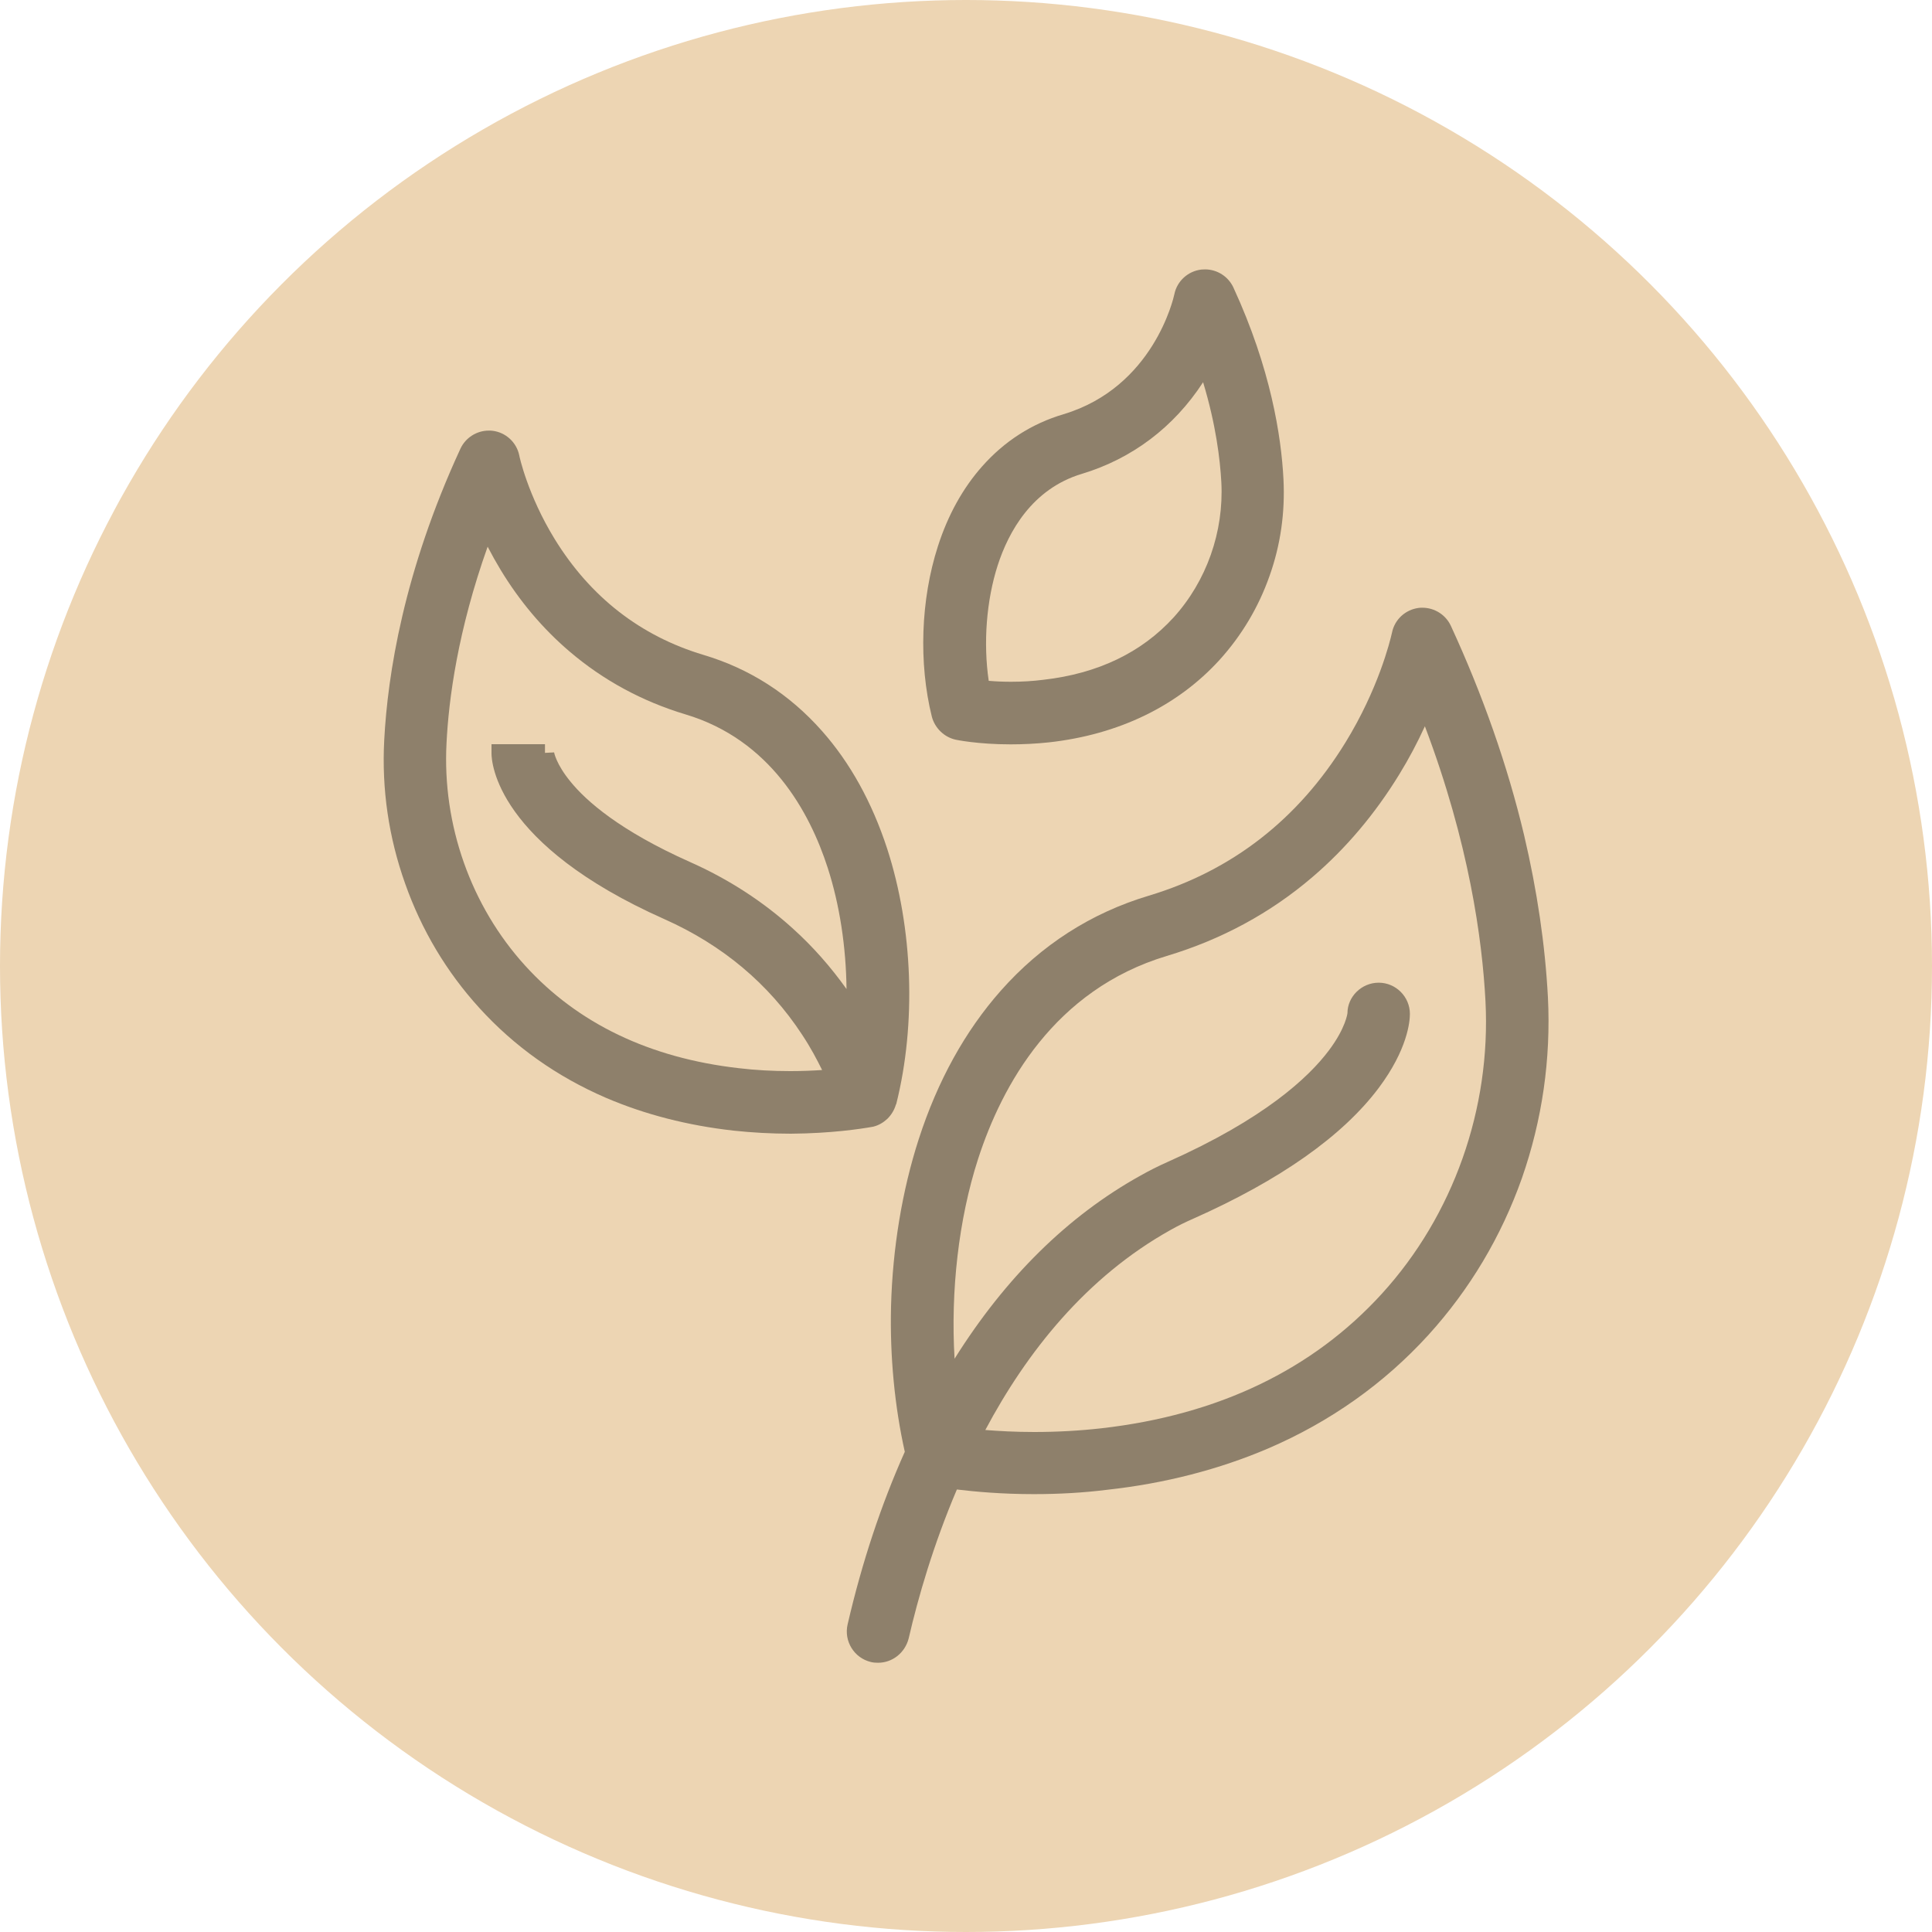
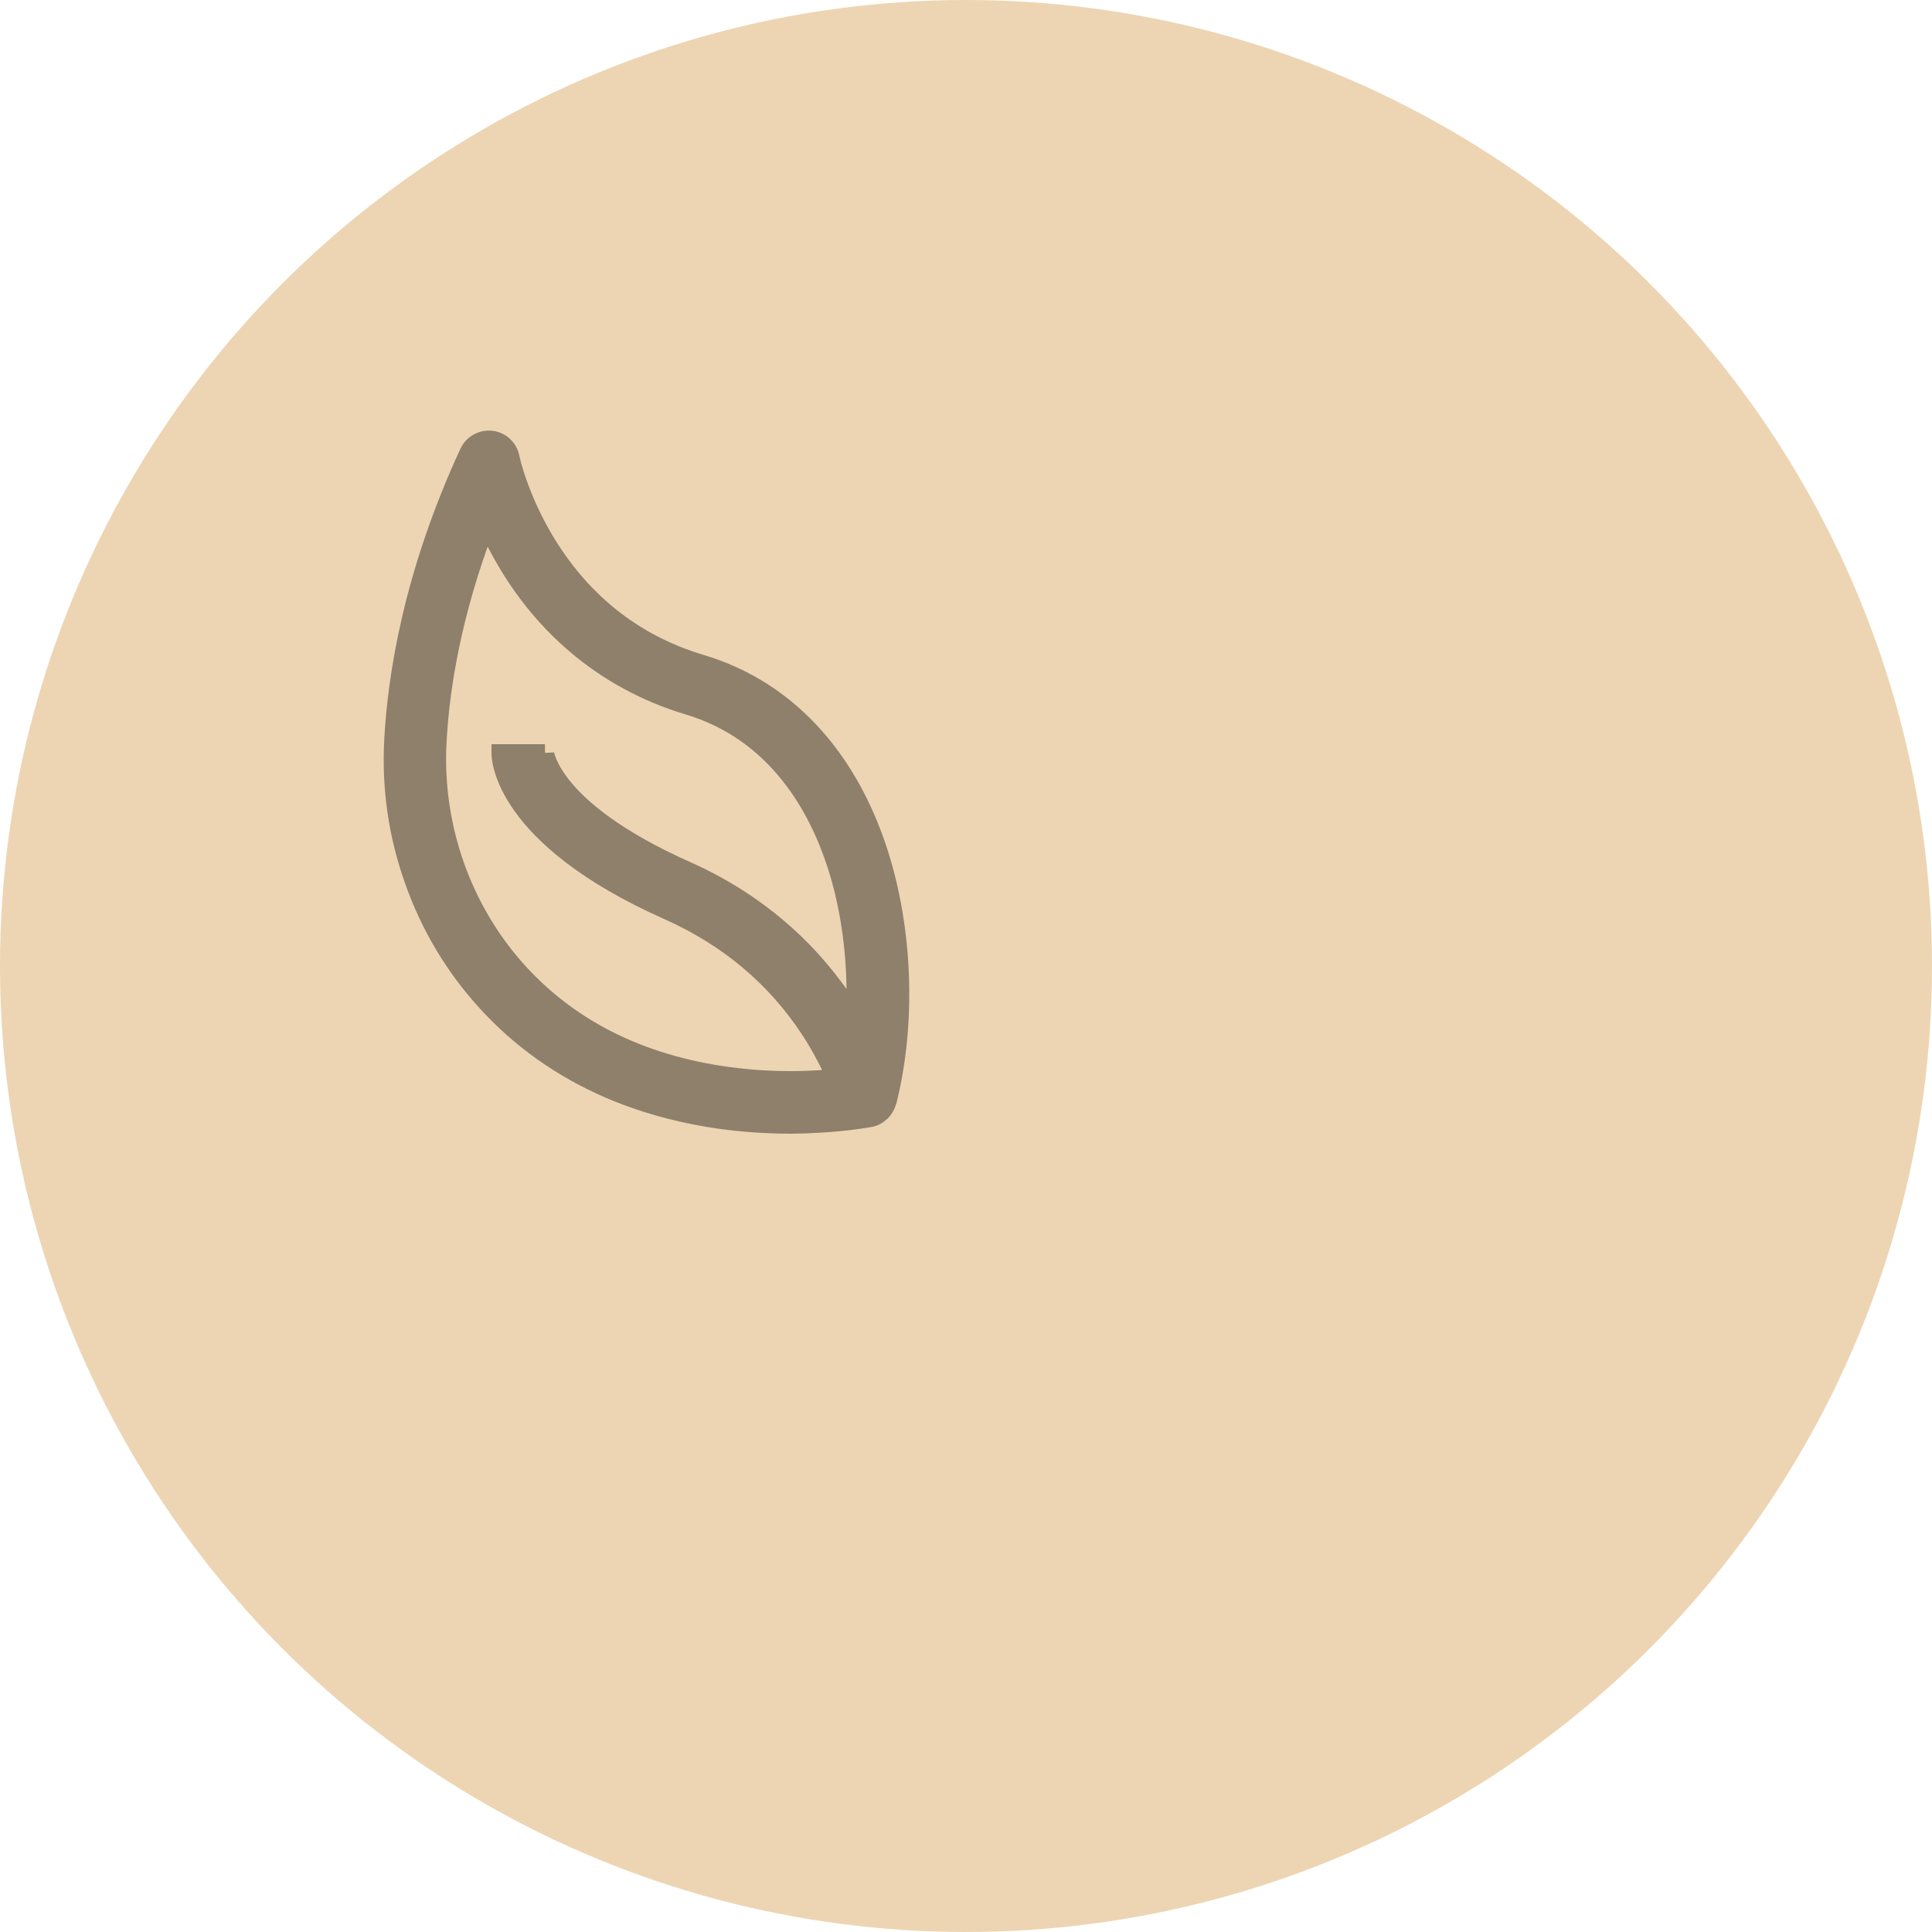
<svg xmlns="http://www.w3.org/2000/svg" id="Capa_1" x="0px" y="0px" viewBox="0 0 125 125" style="enable-background:new 0 0 125 125;" xml:space="preserve">
  <style type="text/css">	.st0{fill:#EDD5B3;}	.st1{fill:#8E806B;}</style>
  <circle class="st0" cx="62.5" cy="62.5" r="62.5" />
  <g>
    <path class="st1" d="M56.42,72.91l0.1-0.02c0.35-0.09,0.64-0.27,0.89-0.5c0,0,0.01-0.01,0.01-0.01c0.25-0.25,0.44-0.56,0.54-0.9  c0.01-0.02,0.02-0.04,0.03-0.06c1.3-5.19,1.08-11.36-0.59-16.51c-0.98-3-2.4-5.57-4.23-7.63c-2.1-2.37-4.67-4.02-7.66-4.91  c-4.07-1.22-7.31-3.74-9.62-7.49c-1.75-2.85-2.29-5.37-2.29-5.4c-0.17-0.86-0.88-1.51-1.74-1.61c-0.08-0.01-0.16-0.01-0.24-0.01  c-0.78,0-1.5,0.46-1.83,1.17c-3.68,7.97-4.71,14.65-4.93,18.85c-0.17,3.18,0.29,6.3,1.35,9.28c1.06,3,2.67,5.71,4.8,8.05  c2.26,2.49,5.02,4.45,8.2,5.82c2.52,1.08,5.29,1.79,8.24,2.12c1.2,0.13,2.46,0.2,3.73,0.2h0C53.78,73.33,55.68,73.04,56.42,72.91  C56.41,72.91,56.42,72.91,56.42,72.91z M51.29,60.07c-1.93-1.75-4.17-3.2-6.65-4.3c-4.53-2.02-6.71-3.94-7.73-5.2  c-0.93-1.13-1.06-1.89-1.06-1.89l-0.59,0.03c0-0.01,0-0.02,0-0.02v-0.54H31.8v0.59c0,0.59,0.31,5.89,11.19,10.73  c3.75,1.67,6.75,4.18,8.91,7.48c0.55,0.83,0.96,1.61,1.29,2.28c-0.61,0.04-1.29,0.07-2.06,0.07h0c-1.13,0-2.25-0.06-3.34-0.19  c-5.76-0.66-10.41-2.89-13.81-6.63c-3.51-3.86-5.37-9.11-5.09-14.4c0.14-2.85,0.73-7.29,2.66-12.71c0.27,0.52,0.55,1.02,0.84,1.5  c1.23,2.03,2.73,3.81,4.47,5.29c2.17,1.85,4.69,3.22,7.49,4.06c5.48,1.64,8.03,6.3,9.2,9.92c0.78,2.41,1.19,5.14,1.22,7.85  C53.75,62.56,52.59,61.24,51.29,60.07z" />
-     <path class="st1" d="M61.84,47.86c0.01,0,1.4,0.3,3.55,0.3l0,0c0.81,0,1.64-0.04,2.48-0.13c4.5-0.5,8.31-2.34,11.04-5.34  c1.43-1.58,2.52-3.41,3.23-5.43c0.71-1.99,1.01-4.1,0.9-6.25c-0.14-2.77-0.82-7.16-3.24-12.41c-0.33-0.71-1.05-1.17-1.83-1.17  c-0.08,0-0.16,0.01-0.24,0.01c-0.87,0.1-1.58,0.75-1.75,1.6c-0.05,0.24-1.35,6.01-7.17,7.76c-2.06,0.61-3.83,1.75-5.27,3.38  c-1.24,1.4-2.21,3.14-2.86,5.17c-1.11,3.44-1.25,7.56-0.39,11.02C60.49,47.12,61.1,47.7,61.84,47.86z M65.42,44.11  c-0.49,0-0.98-0.02-1.45-0.06c-0.36-2.45-0.15-5.2,0.58-7.47c0.7-2.17,2.22-4.95,5.44-5.92c3.25-0.98,5.96-3.02,7.85-5.93  c0.83,2.74,1.1,5,1.18,6.47c0.17,3.21-0.96,6.4-3.09,8.75c-2.07,2.27-4.9,3.63-8.41,4.03C66.83,44.07,66.12,44.11,65.42,44.11z" />
-     <path class="st1" d="M100.15,64.52c-0.18-3.39-0.7-6.91-1.54-10.48c-1.07-4.5-2.67-9.06-4.74-13.55c-0.33-0.71-1.05-1.17-1.84-1.17  c-0.08,0-0.15,0-0.23,0.01c-0.87,0.11-1.57,0.75-1.74,1.61c-0.13,0.58-0.89,3.65-3.01,7.1C84,53,79.72,56.33,74.33,57.95  c-3.74,1.12-6.96,3.19-9.58,6.15c-2.3,2.6-4.09,5.83-5.31,9.61c-1.07,3.31-1.69,7.05-1.79,10.81c-0.08,3.27,0.24,6.5,0.89,9.41  c-1.53,3.42-2.77,7.15-3.7,11.17c-0.25,1.08,0.42,2.17,1.5,2.43c0.15,0.04,0.3,0.05,0.47,0.05c0.93,0,1.74-0.64,1.98-1.57  c0.61-2.65,1.6-6.07,3.12-9.64c1.17,0.14,2.88,0.3,4.98,0.3c1.63,0,3.22-0.09,4.73-0.28c3.75-0.41,7.26-1.32,10.44-2.68  c4-1.72,7.49-4.19,10.35-7.33c2.68-2.95,4.72-6.37,6.06-10.16C99.78,72.46,100.35,68.53,100.15,64.52z M75.75,79.57  c0.48-0.27,0.95-0.5,1.43-0.71c5.65-2.51,9.69-5.36,12.03-8.48c1.86-2.49,2.01-4.29,2.01-4.78c0-1.11-0.91-2.02-2.02-2.02  c-1.11,0-2.02,0.91-2.02,1.97c0,0.01-0.11,0.96-1.2,2.41c-1.32,1.76-4.2,4.44-10.44,7.22c-0.61,0.27-1.2,0.57-1.75,0.88  c-4.7,2.61-8.74,6.6-12.03,11.85c-0.26-4.38,0.26-9.02,1.52-12.92c1.55-4.79,4.93-10.95,12.21-13.14c3.54-1.06,6.71-2.78,9.42-5.1  c2.18-1.86,4.07-4.11,5.63-6.66c0.61-0.99,1.16-2.03,1.65-3.1c2.86,7.56,3.71,13.79,3.92,17.78c0.36,6.96-2.08,13.86-6.7,18.93  c-4.48,4.92-10.59,7.85-18.15,8.71c-1.42,0.16-2.88,0.24-4.35,0.24c-1.22,0-2.28-0.06-3.16-0.13  C66.43,87.48,70.28,82.62,75.75,79.57z" />
  </g>
</svg>